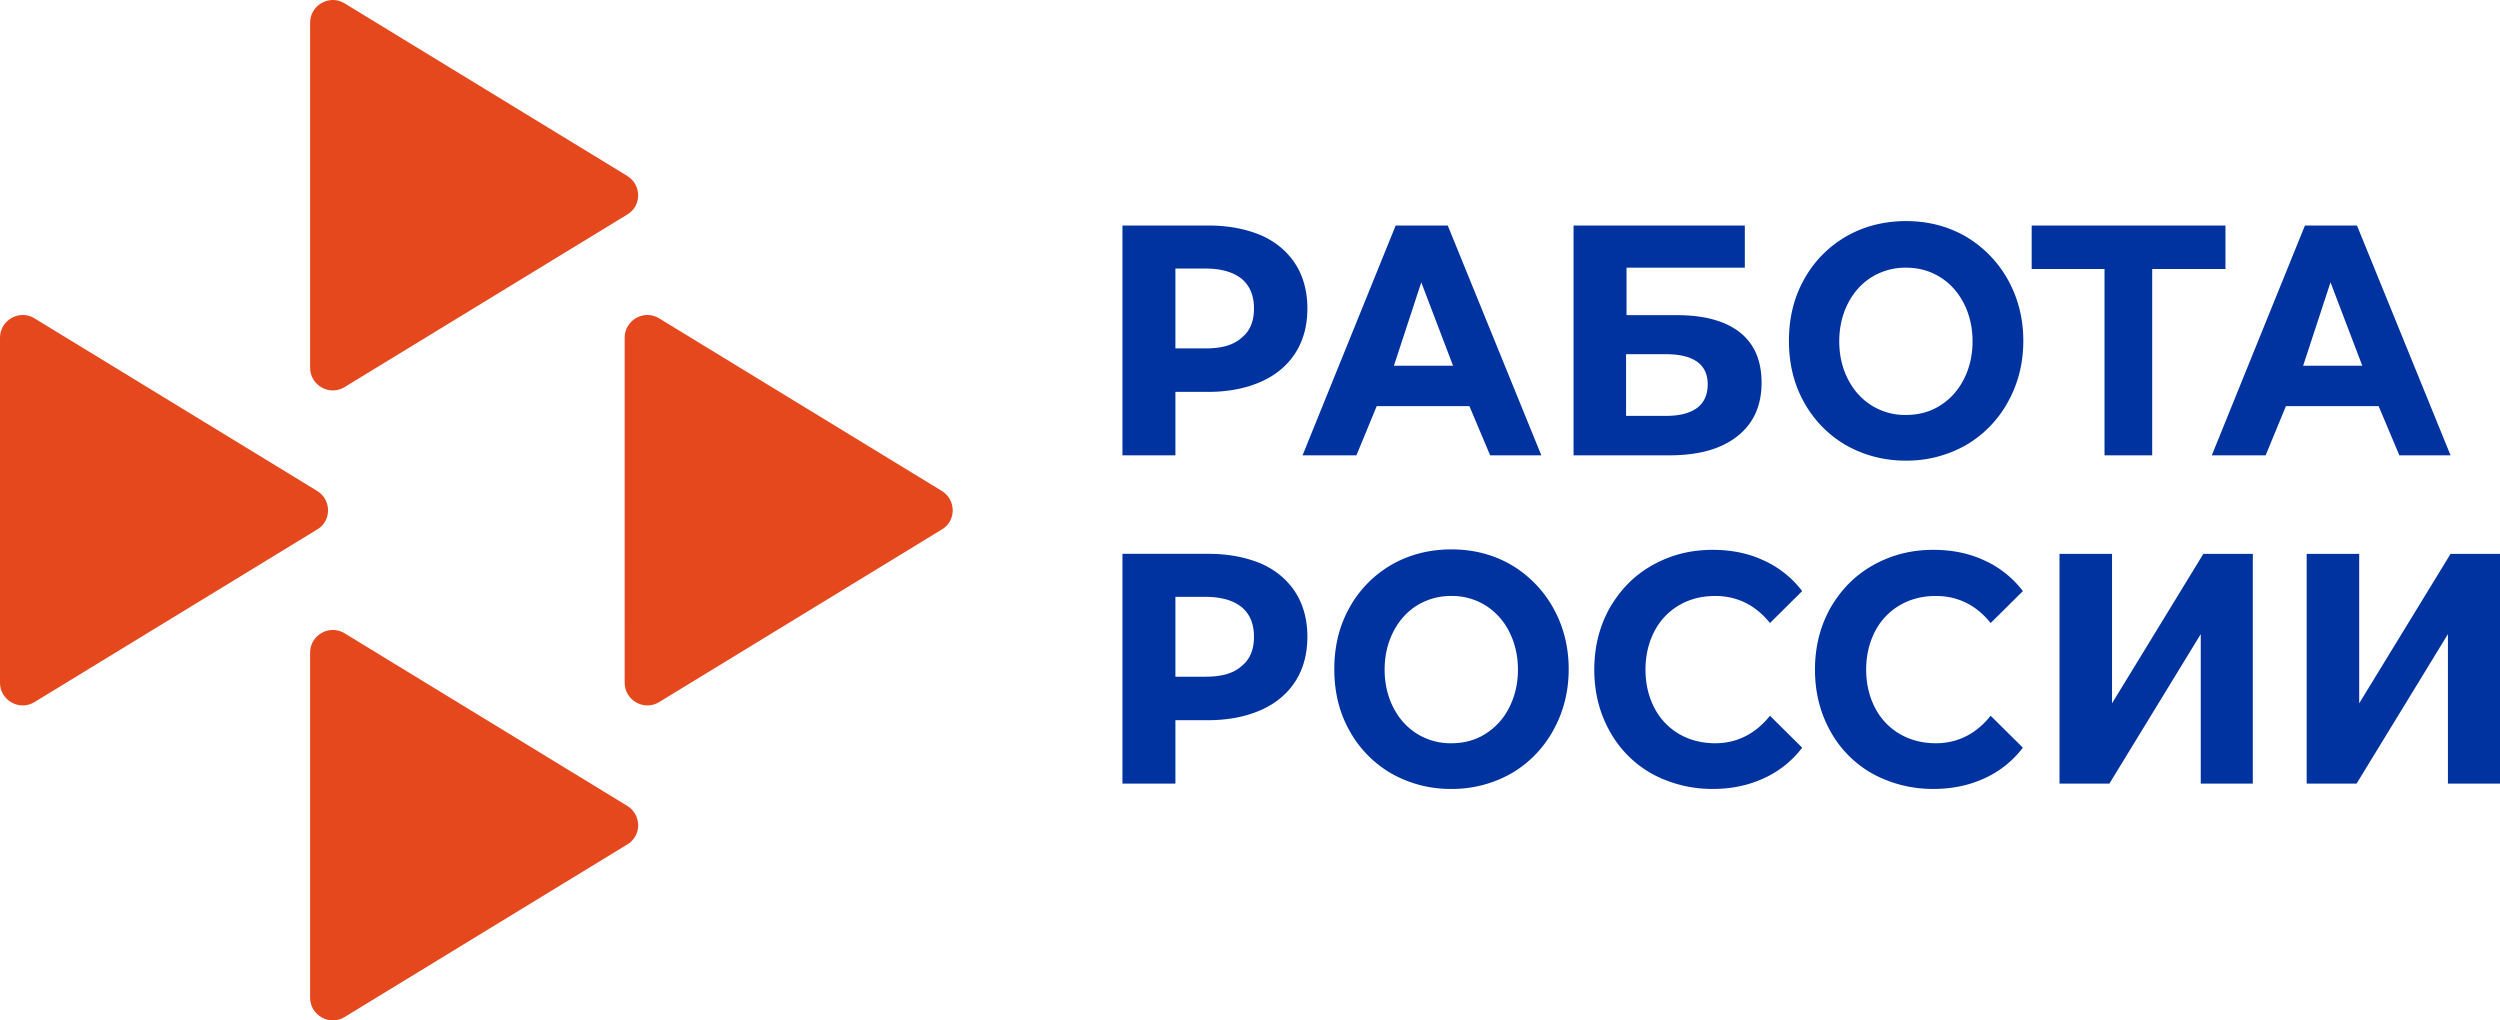
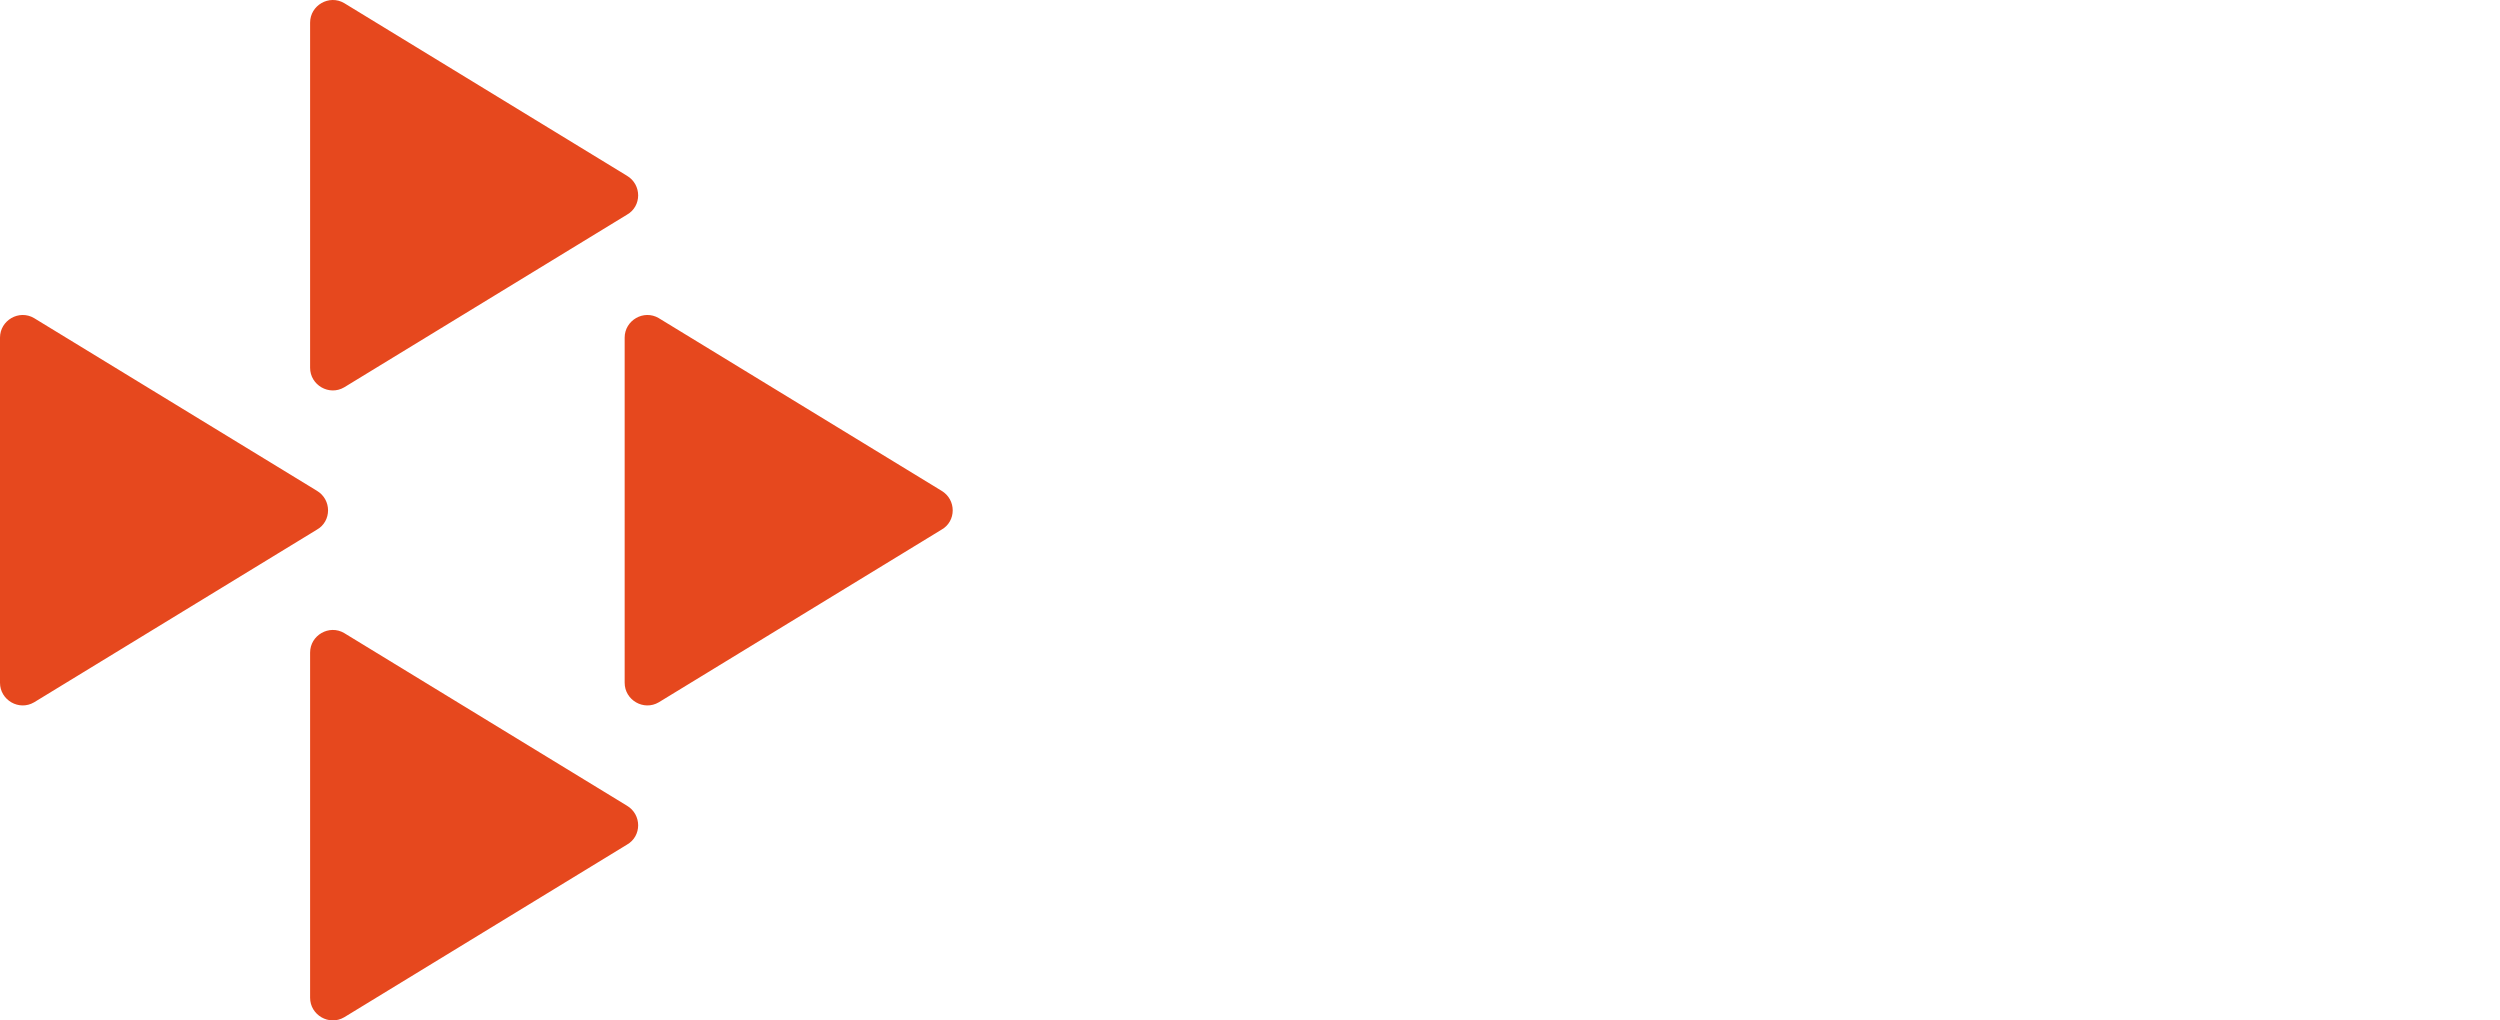
<svg xmlns="http://www.w3.org/2000/svg" width="147" height="60" viewBox="0 0 147 60" fill="none">
-   <path d="M100.7 46.39c1.116 0 2.102-.208 3.01-.626a5.879 5.879 0 0 0 2.258-1.8l-1.894-1.878c-.857 1.07-1.947 1.617-3.219 1.617-.778 0-1.505-.182-2.128-.547a3.768 3.768 0 0 1-1.453-1.54c-.338-.651-.52-1.408-.52-2.243 0-.834.182-1.591.52-2.243a3.767 3.767 0 0 1 1.453-1.54c.623-.364 1.324-.547 2.128-.547 1.272 0 2.362.522 3.219 1.591l1.894-1.878a5.88 5.88 0 0 0-2.258-1.8c-.882-.417-1.894-.626-3.01-.626-1.324 0-2.492.313-3.556.913-1.064.6-1.869 1.435-2.492 2.504-.596 1.07-.908 2.27-.908 3.626 0 1.357.312 2.557.909 3.626a6.404 6.404 0 0 0 2.491 2.504 7.411 7.411 0 0 0 3.556.887Zm20.399-.313h2.932l5.373-8.791v8.79h3.062v-13.51h-2.907l-5.372 8.79v-8.79h-3.088v13.512Zm-35.764.313a7.048 7.048 0 0 0 3.53-.913 6.584 6.584 0 0 0 2.465-2.53c.597-1.07.909-2.27.909-3.6s-.312-2.53-.909-3.6a6.77 6.77 0 0 0-2.465-2.53c-1.038-.6-2.206-.913-3.53-.913-1.297 0-2.491.313-3.53.913a6.585 6.585 0 0 0-2.465 2.53c-.597 1.07-.883 2.27-.883 3.6s.286 2.53.883 3.6a6.58 6.58 0 0 0 2.465 2.53 7.05 7.05 0 0 0 3.53.913Zm0-2.687a3.71 3.71 0 0 1-1.998-.548c-.597-.365-1.064-.886-1.402-1.539-.337-.652-.519-1.408-.519-2.243s.182-1.591.52-2.243c.337-.653.804-1.174 1.4-1.54a3.775 3.775 0 0 1 2-.547 3.71 3.71 0 0 1 1.998.547 3.827 3.827 0 0 1 1.401 1.54c.337.652.52 1.408.52 2.243s-.183 1.591-.52 2.243a3.827 3.827 0 0 1-1.401 1.54c-.571.365-1.246.547-1.999.547ZM71.06 32.565H66v13.512h3.114v-3.73h1.92c1.195 0 2.233-.21 3.115-.6.883-.392 1.558-.965 2.025-1.696.467-.73.7-1.617.7-2.608 0-.992-.233-1.879-.7-2.61-.468-.73-1.142-1.303-2.025-1.695-.882-.365-1.894-.573-3.088-.573Zm-.18 7.225h-1.766v-4.695h1.765c.934 0 1.635.209 2.128.6.493.417.727.991.727 1.748 0 .756-.233 1.33-.727 1.721-.493.444-1.194.626-2.128.626Zm64.753 6.287h2.933l5.372-8.791v8.79H147v-13.51h-2.906l-5.373 8.79v-8.79h-3.088v13.512Zm-21.957.313c1.116 0 2.102-.208 3.011-.626a5.886 5.886 0 0 0 2.258-1.8l-1.895-1.878c-.856 1.07-1.946 1.617-3.218 1.617-.779 0-1.505-.182-2.128-.547a3.773 3.773 0 0 1-1.454-1.54c-.337-.651-.519-1.408-.519-2.243 0-.834.182-1.591.519-2.243a3.772 3.772 0 0 1 1.454-1.54c.623-.364 1.323-.547 2.128-.547 1.272 0 2.362.522 3.218 1.591l1.895-1.878a5.887 5.887 0 0 0-2.258-1.8c-.883-.417-1.895-.626-3.011-.626-1.323 0-2.491.313-3.555.913-1.065.6-1.869 1.435-2.492 2.504-.597 1.07-.908 2.27-.908 3.626 0 1.357.311 2.557.908 3.626a6.4 6.4 0 0 0 2.492 2.504 7.41 7.41 0 0 0 3.555.887ZM71.06 13.26H66v13.513h3.114v-3.73h1.92c1.195 0 2.233-.209 3.115-.6.883-.391 1.558-.965 2.025-1.696.467-.73.7-1.617.7-2.608 0-.991-.233-1.878-.7-2.609-.468-.73-1.142-1.304-2.025-1.695-.882-.366-1.894-.574-3.088-.574Zm-.18 7.226h-1.766v-4.695h1.765c.934 0 1.635.209 2.128.6.493.417.727.991.727 1.748 0 .756-.233 1.33-.727 1.721-.493.444-1.194.627-2.128.627Zm16.74 6.288h3.01l-5.502-13.512h-3.063L76.59 26.774h3.167l1.194-2.895h5.45l1.22 2.895Zm-5.658-5.27 1.609-4.903 1.868 4.904h-3.477Zm10.562 5.27h5.606c1.74 0 3.063-.365 4.023-1.122.96-.756 1.427-1.8 1.427-3.156 0-1.278-.415-2.27-1.271-2.948-.857-.678-2.102-1.017-3.712-1.017H95.64V15.74h6.955v-2.478h-10.07v13.512Zm3.089-2.322v-3.625h2.336c1.635 0 2.465.6 2.465 1.773 0 .6-.207 1.07-.623 1.383-.415.313-1.038.47-1.816.47h-2.362Zm16.454 2.634a7.048 7.048 0 0 0 3.53-.913 6.584 6.584 0 0 0 2.465-2.53c.597-1.07.909-2.27.909-3.6s-.312-2.53-.909-3.6a6.77 6.77 0 0 0-2.465-2.53c-1.038-.6-2.206-.913-3.53-.913-1.298 0-2.491.313-3.53.913a6.584 6.584 0 0 0-2.465 2.53c-.597 1.07-.883 2.27-.883 3.6s.286 2.53.883 3.6a6.58 6.58 0 0 0 2.465 2.53c1.064.6 2.232.913 3.53.913Zm0-2.686a3.709 3.709 0 0 1-1.998-.548c-.597-.366-1.064-.887-1.402-1.54-.337-.652-.519-1.408-.519-2.243 0-.834.182-1.591.519-2.243.338-.652.805-1.174 1.402-1.54a3.773 3.773 0 0 1 1.998-.547c.753 0 1.402.183 1.998.548.597.365 1.065.887 1.402 1.539.337.652.519 1.409.519 2.243 0 .835-.182 1.591-.519 2.244-.337.652-.805 1.174-1.402 1.539-.571.365-1.245.547-1.998.547Zm18.79-11.138h-11.394v2.556h4.283v10.956h2.803V15.818h4.308v-2.556Zm10.226 13.512h3.01l-5.502-13.512h-3.062l-5.476 13.512h3.166l1.194-2.895h5.45l1.22 2.895Zm-5.658-5.27 1.609-4.903 1.869 4.904h-3.478Z" fill="#0033A0" />
  <path fill-rule="evenodd" clip-rule="evenodd" d="m20.24.184 16.62 10.147c.885.522.885 1.8 0 2.296L20.24 22.774c-.885.522-2.006-.13-2.006-1.148V1.332c0-1.018 1.12-1.67 2.006-1.148Zm0 37.041 16.62 10.147c.885.522.885 1.8 0 2.296L20.24 59.815c-.885.522-2.006-.13-2.006-1.148V38.373c0-1.018 1.12-1.67 2.006-1.148ZM2.006 18.706l16.62 10.147c.885.521.885 1.8 0 2.295L2.005 41.296C1.12 41.817 0 41.166 0 40.148V19.853c0-1.017 1.12-1.67 2.006-1.148Zm36.729 0 16.62 10.147c.886.521.886 1.8 0 2.295l-16.62 10.148c-.885.521-2.005-.13-2.005-1.148V19.853c0-1.017 1.12-1.67 2.005-1.148Z" fill="#E6481E" />
</svg>